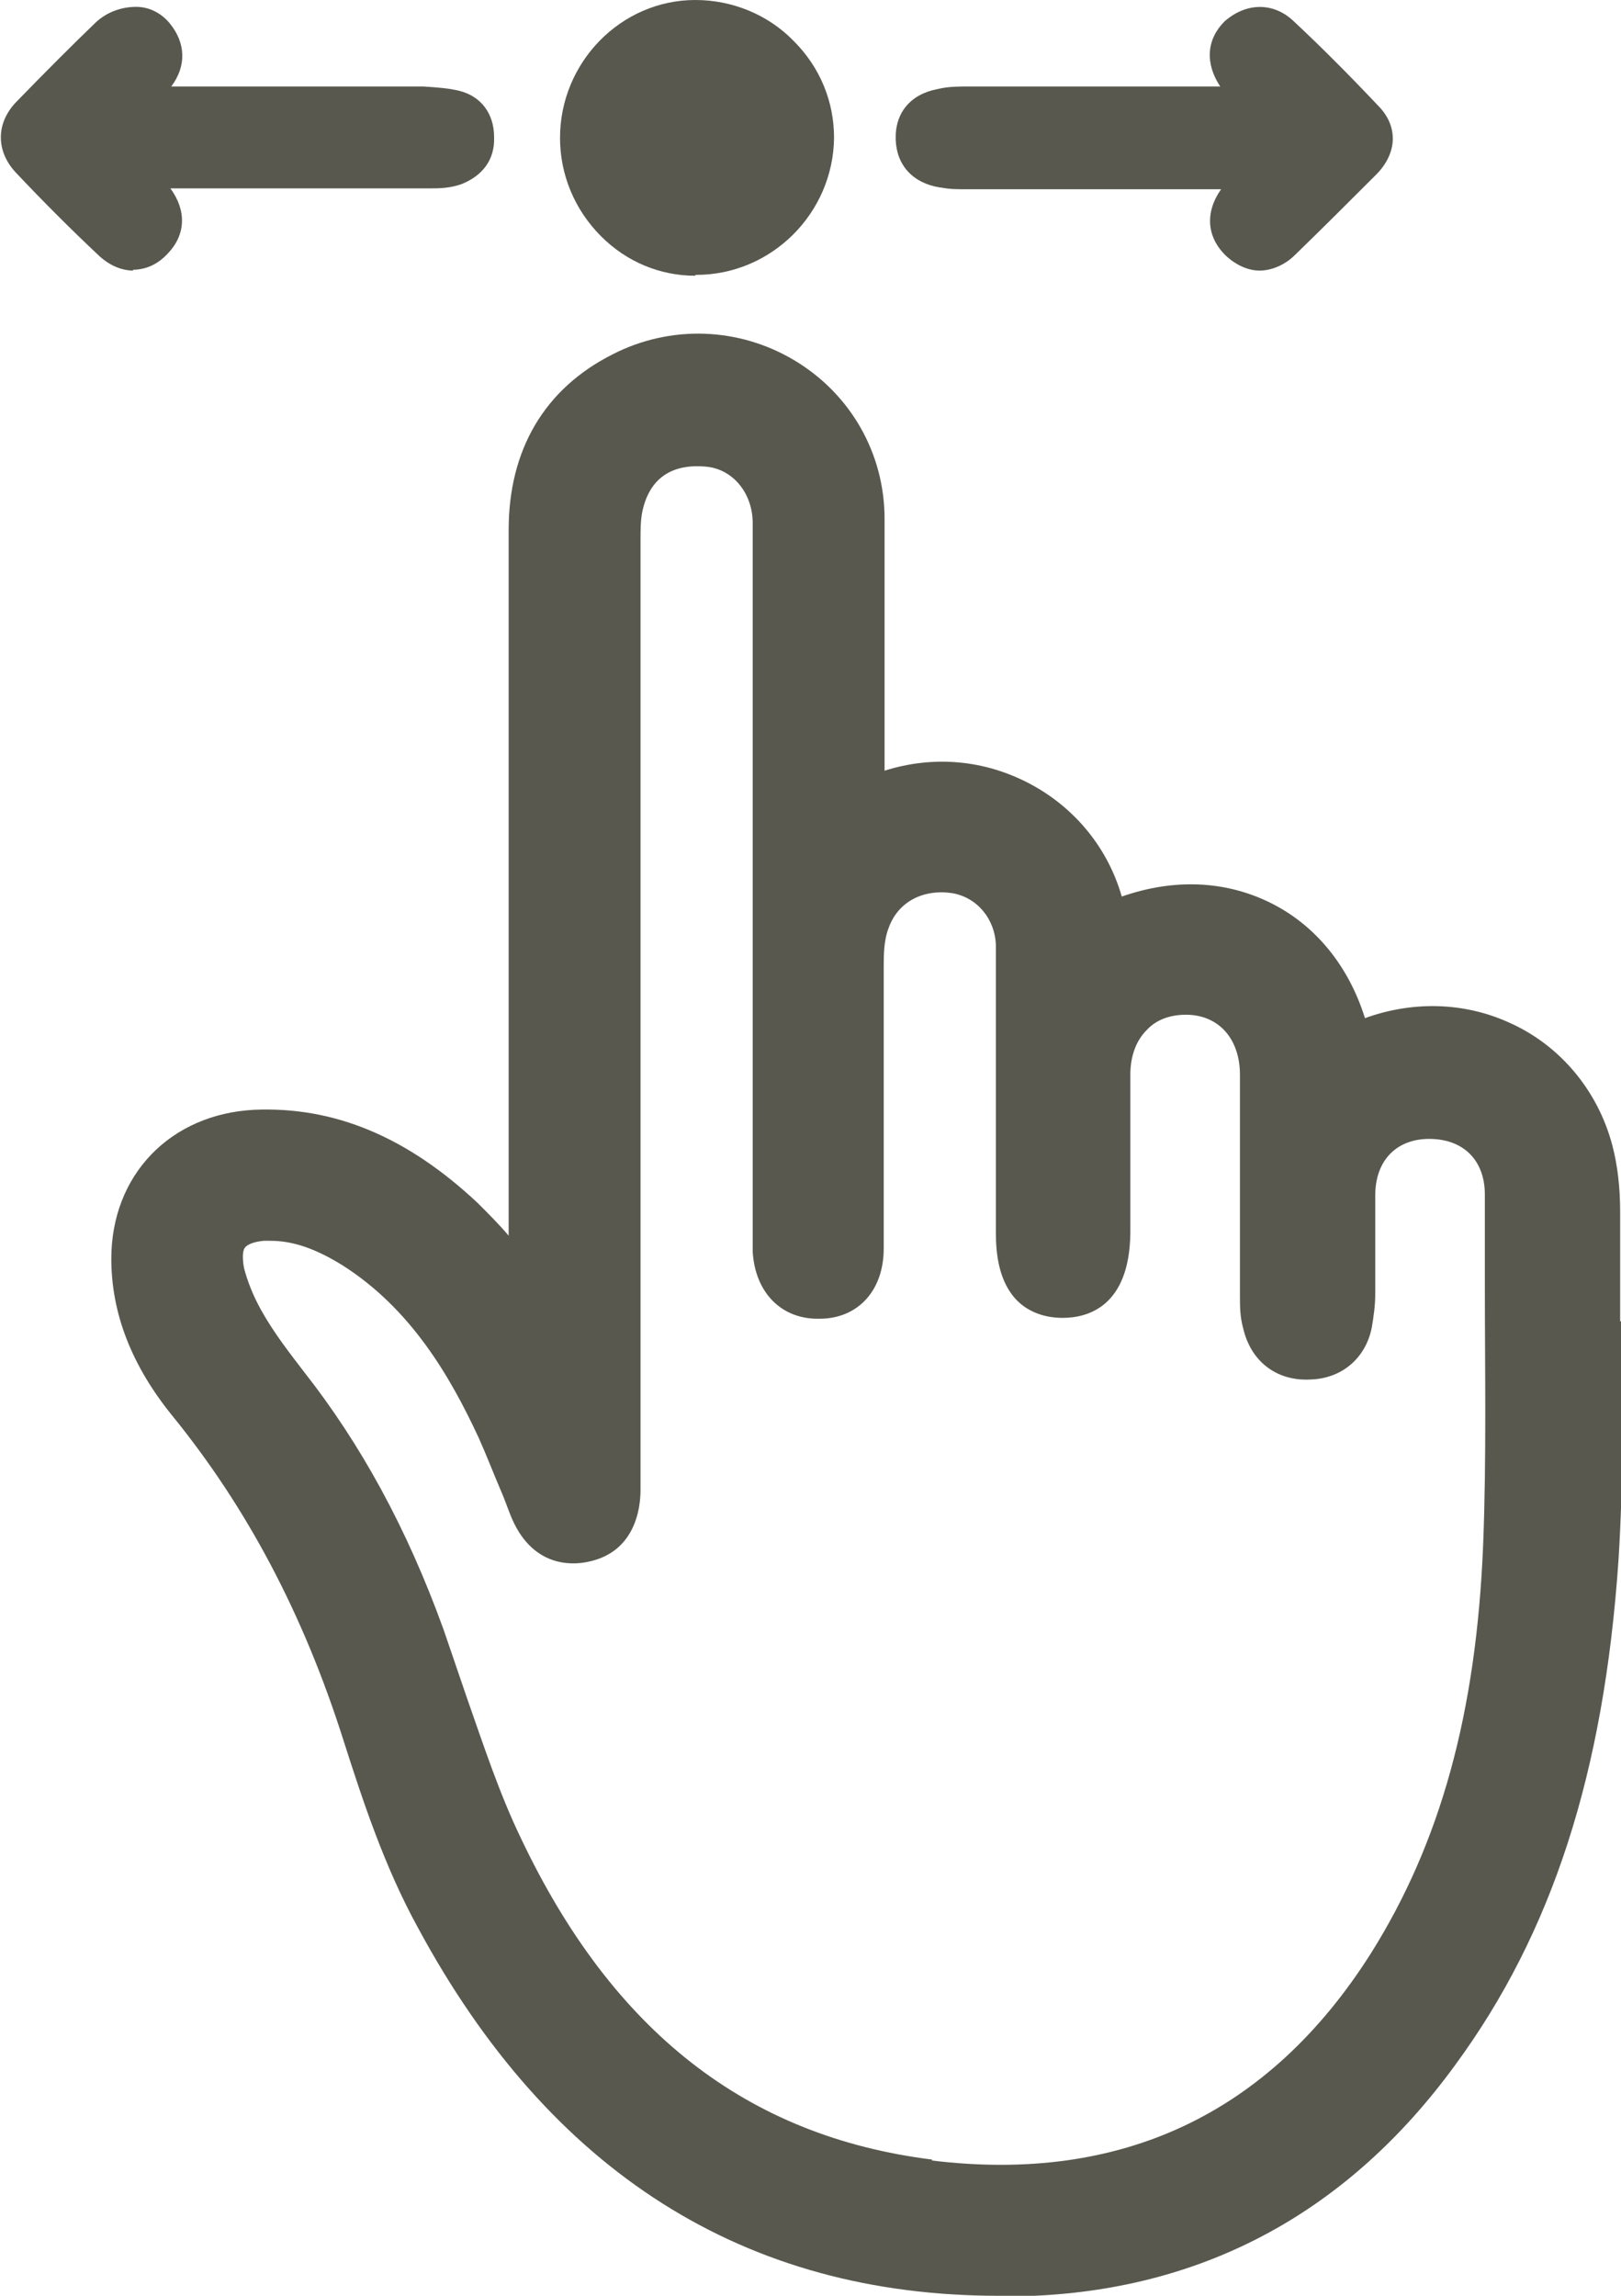
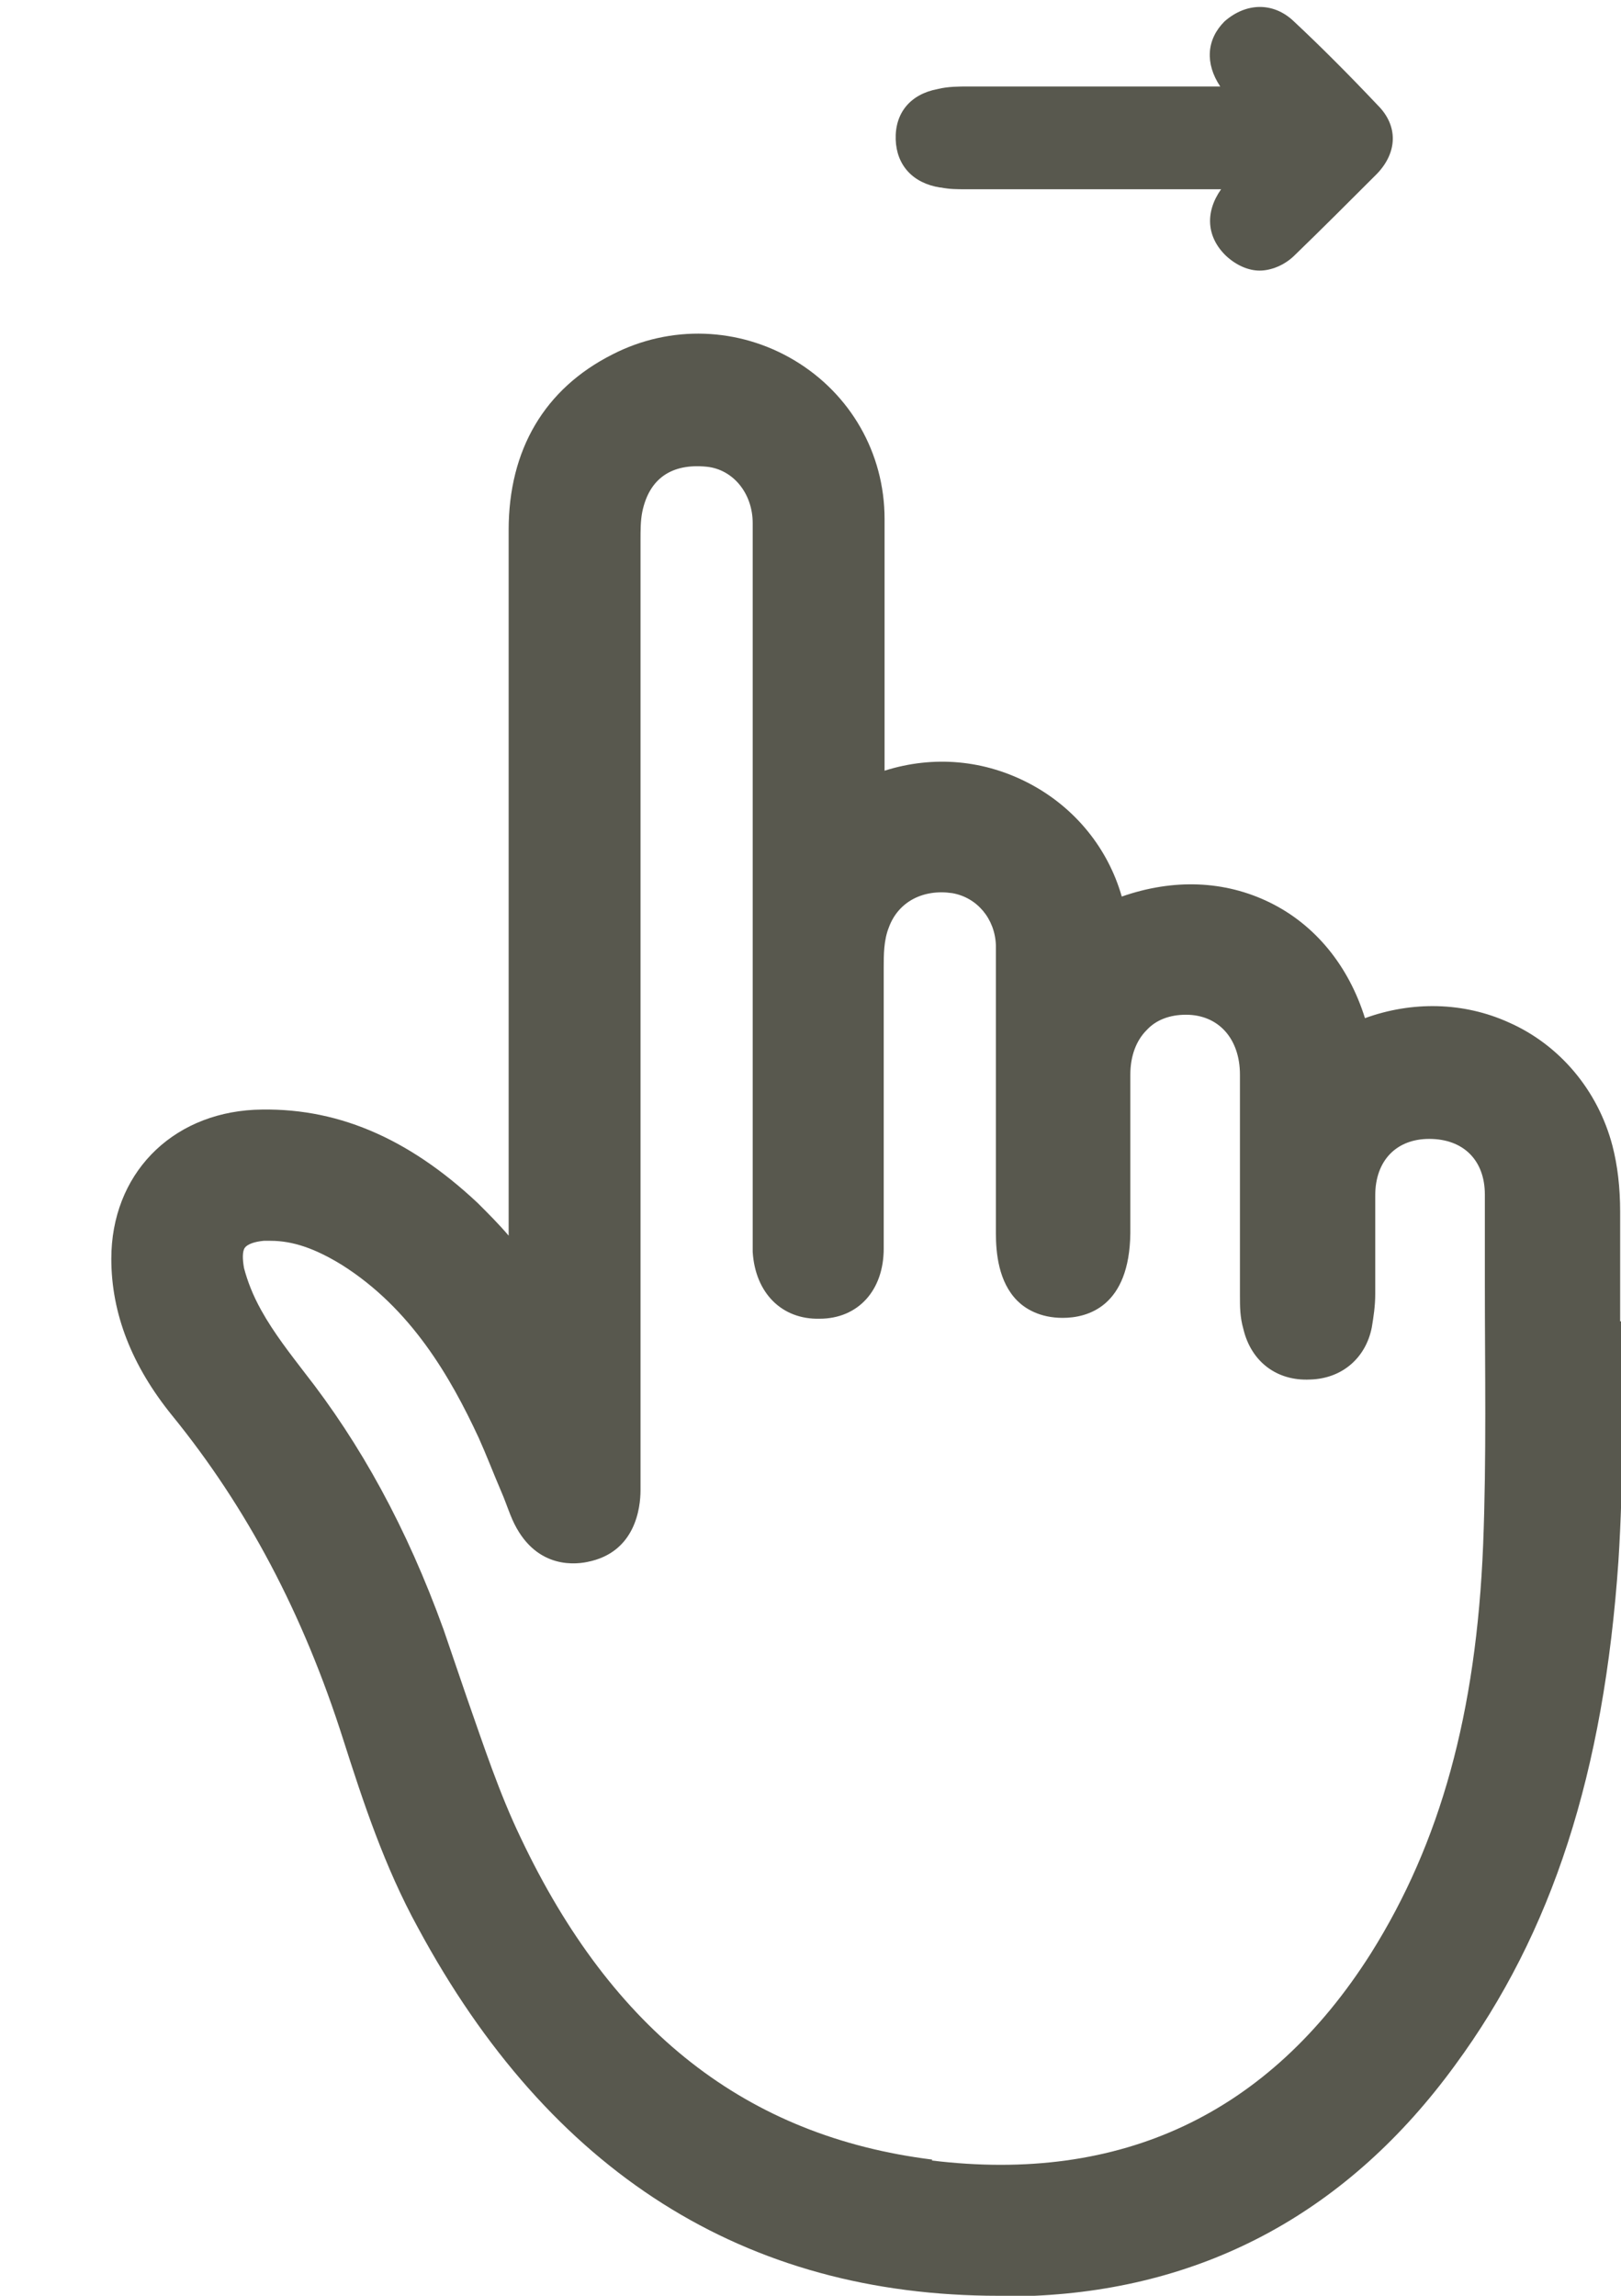
<svg xmlns="http://www.w3.org/2000/svg" id="a" viewBox="0 0 18.93 26.81">
  <defs>
    <style>.b{fill:#58584e;}</style>
  </defs>
  <path class="b" d="M18.92,15.43c0-.42,0-.86,0-1.28,0-.28-.03-.54-.09-.77-.17-.65-.62-1.18-1.21-1.44-.53-.24-1.13-.25-1.68-.05-.19-.61-.58-1.09-1.11-1.35-.53-.26-1.13-.28-1.73-.07-.16-.56-.54-1.03-1.06-1.31-.54-.29-1.14-.34-1.71-.16,0-.23,0-.46,0-.7,0-.73,0-1.49,0-2.24,0-.77-.4-1.46-1.05-1.85-.65-.39-1.45-.42-2.13-.07-.79,.4-1.21,1.11-1.21,2.05,0,2.17,0,4.34,0,6.51v1.73c-.11-.13-.23-.25-.36-.38-.82-.77-1.67-1.13-2.61-1.09-.98,.05-1.67,.76-1.67,1.74,0,.64,.24,1.25,.71,1.83,.87,1.07,1.53,2.31,2,3.79,.23,.72,.48,1.48,.87,2.19,1.54,2.86,3.82,4.3,6.78,4.3,.14,0,.28,0,.42,0,2.01-.09,3.67-.99,4.91-2.69,1.14-1.55,1.74-3.42,1.91-5.89,.06-.94,.05-1.88,.05-2.8Zm-8.03,9.79c-2.17-.27-3.74-1.5-4.81-3.76-.25-.52-.43-1.07-.63-1.64-.09-.26-.18-.53-.27-.79-.43-1.19-.97-2.17-1.63-3.01-.16-.21-.35-.45-.5-.72-.1-.18-.16-.34-.2-.49-.02-.11-.02-.2,.01-.24,.03-.04,.11-.07,.22-.08,.03,0,.05,0,.08,0,.26,0,.52,.09,.83,.28,.81,.51,1.27,1.31,1.6,2.02,.09,.2,.17,.41,.26,.62,.04,.09,.07,.18,.11,.28,.24,.61,.71,.59,.9,.55,.56-.11,.62-.63,.62-.84,0-1.45,0-2.89,0-4.34v-2.37c0-1.46,0-2.93,0-4.39,0-.1,0-.22,.02-.32,.08-.39,.34-.57,.75-.53,.31,.03,.54,.31,.54,.66,0,1.9,0,3.84,0,5.71v2.27s0,.09,0,.13c0,.13,0,.26,0,.4,.03,.48,.34,.79,.78,.78,.45,0,.75-.33,.75-.82,0-.91,0-1.83,0-2.72v-.56c0-.15,0-.32,.06-.47,.11-.3,.4-.45,.74-.4,.29,.05,.5,.3,.51,.61,0,.78,0,1.58,0,2.35,0,.34,0,.67,0,1.01,0,.23,.03,.57,.25,.79,.09,.09,.26,.2,.53,.2,.29,0,.78-.13,.79-.99,0-.3,0-.6,0-.89,0-.32,0-.64,0-.96,0-.22,.07-.4,.19-.52,.11-.12,.27-.18,.46-.18,.38,0,.63,.28,.63,.7,0,.5,0,1.02,0,1.51,0,.36,0,.71,0,1.07,0,.13,0,.25,.04,.39,.09,.38,.39,.61,.78,.59,.37-.01,.65-.25,.72-.61,.02-.12,.04-.25,.04-.39,0-.17,0-.35,0-.52,0-.21,0-.42,0-.63,0-.41,.25-.66,.63-.66h0c.4,0,.65,.25,.65,.65,0,.34,0,.69,0,1.03,0,1.01,.02,2.05-.02,3.06-.08,1.97-.5,3.48-1.31,4.77-1.19,1.88-2.92,2.69-5.13,2.42Z" />
-   <path class="b" d="M1.55,3.15c.15,0,.29-.06,.41-.19,.21-.22,.22-.5,.03-.76,.64,0,1.28,0,1.92,0h1.1c.11,0,.24,0,.38-.05,.25-.1,.39-.29,.38-.55,0-.28-.16-.48-.41-.54-.12-.03-.26-.04-.42-.05-.53,0-1.06,0-1.59,0-.45,0-.9,0-1.35,0,.18-.24,.17-.51-.02-.74-.1-.12-.24-.19-.39-.19-.17,0-.34,.06-.47,.18-.28,.27-.58,.57-.92,.92-.25,.25-.25,.58-.02,.83,.32,.34,.65,.67,.98,.98,.12,.11,.26,.17,.4,.17Z" />
  <path class="b" d="M10.99,2.19c.1,.02,.19,.02,.28,.02h.05c.34,0,.69,0,1.03,0,.64,0,1.27,0,1.91,0-.19,.27-.17,.56,.06,.78,.12,.11,.26,.17,.39,.17s.29-.06,.41-.18c.31-.3,.62-.61,.96-.95,.24-.25,.25-.56,.01-.8-.35-.37-.67-.69-.98-.98-.24-.23-.56-.22-.81,0-.21,.21-.23,.49-.05,.76h-.6c-.78,0-1.56,0-2.34,0-.11,0-.24,0-.36,.03-.32,.06-.5,.28-.49,.59,.01,.3,.2,.51,.52,.56Z" />
-   <path class="b" d="M8.12,3.21h.01c.88,0,1.6-.72,1.61-1.6,0-.42-.16-.82-.47-1.13C8.97,.17,8.55,0,8.12,0c-.87,0-1.58,.73-1.58,1.61,0,.43,.17,.84,.48,1.15,.3,.3,.69,.46,1.1,.46Z" />
</svg>